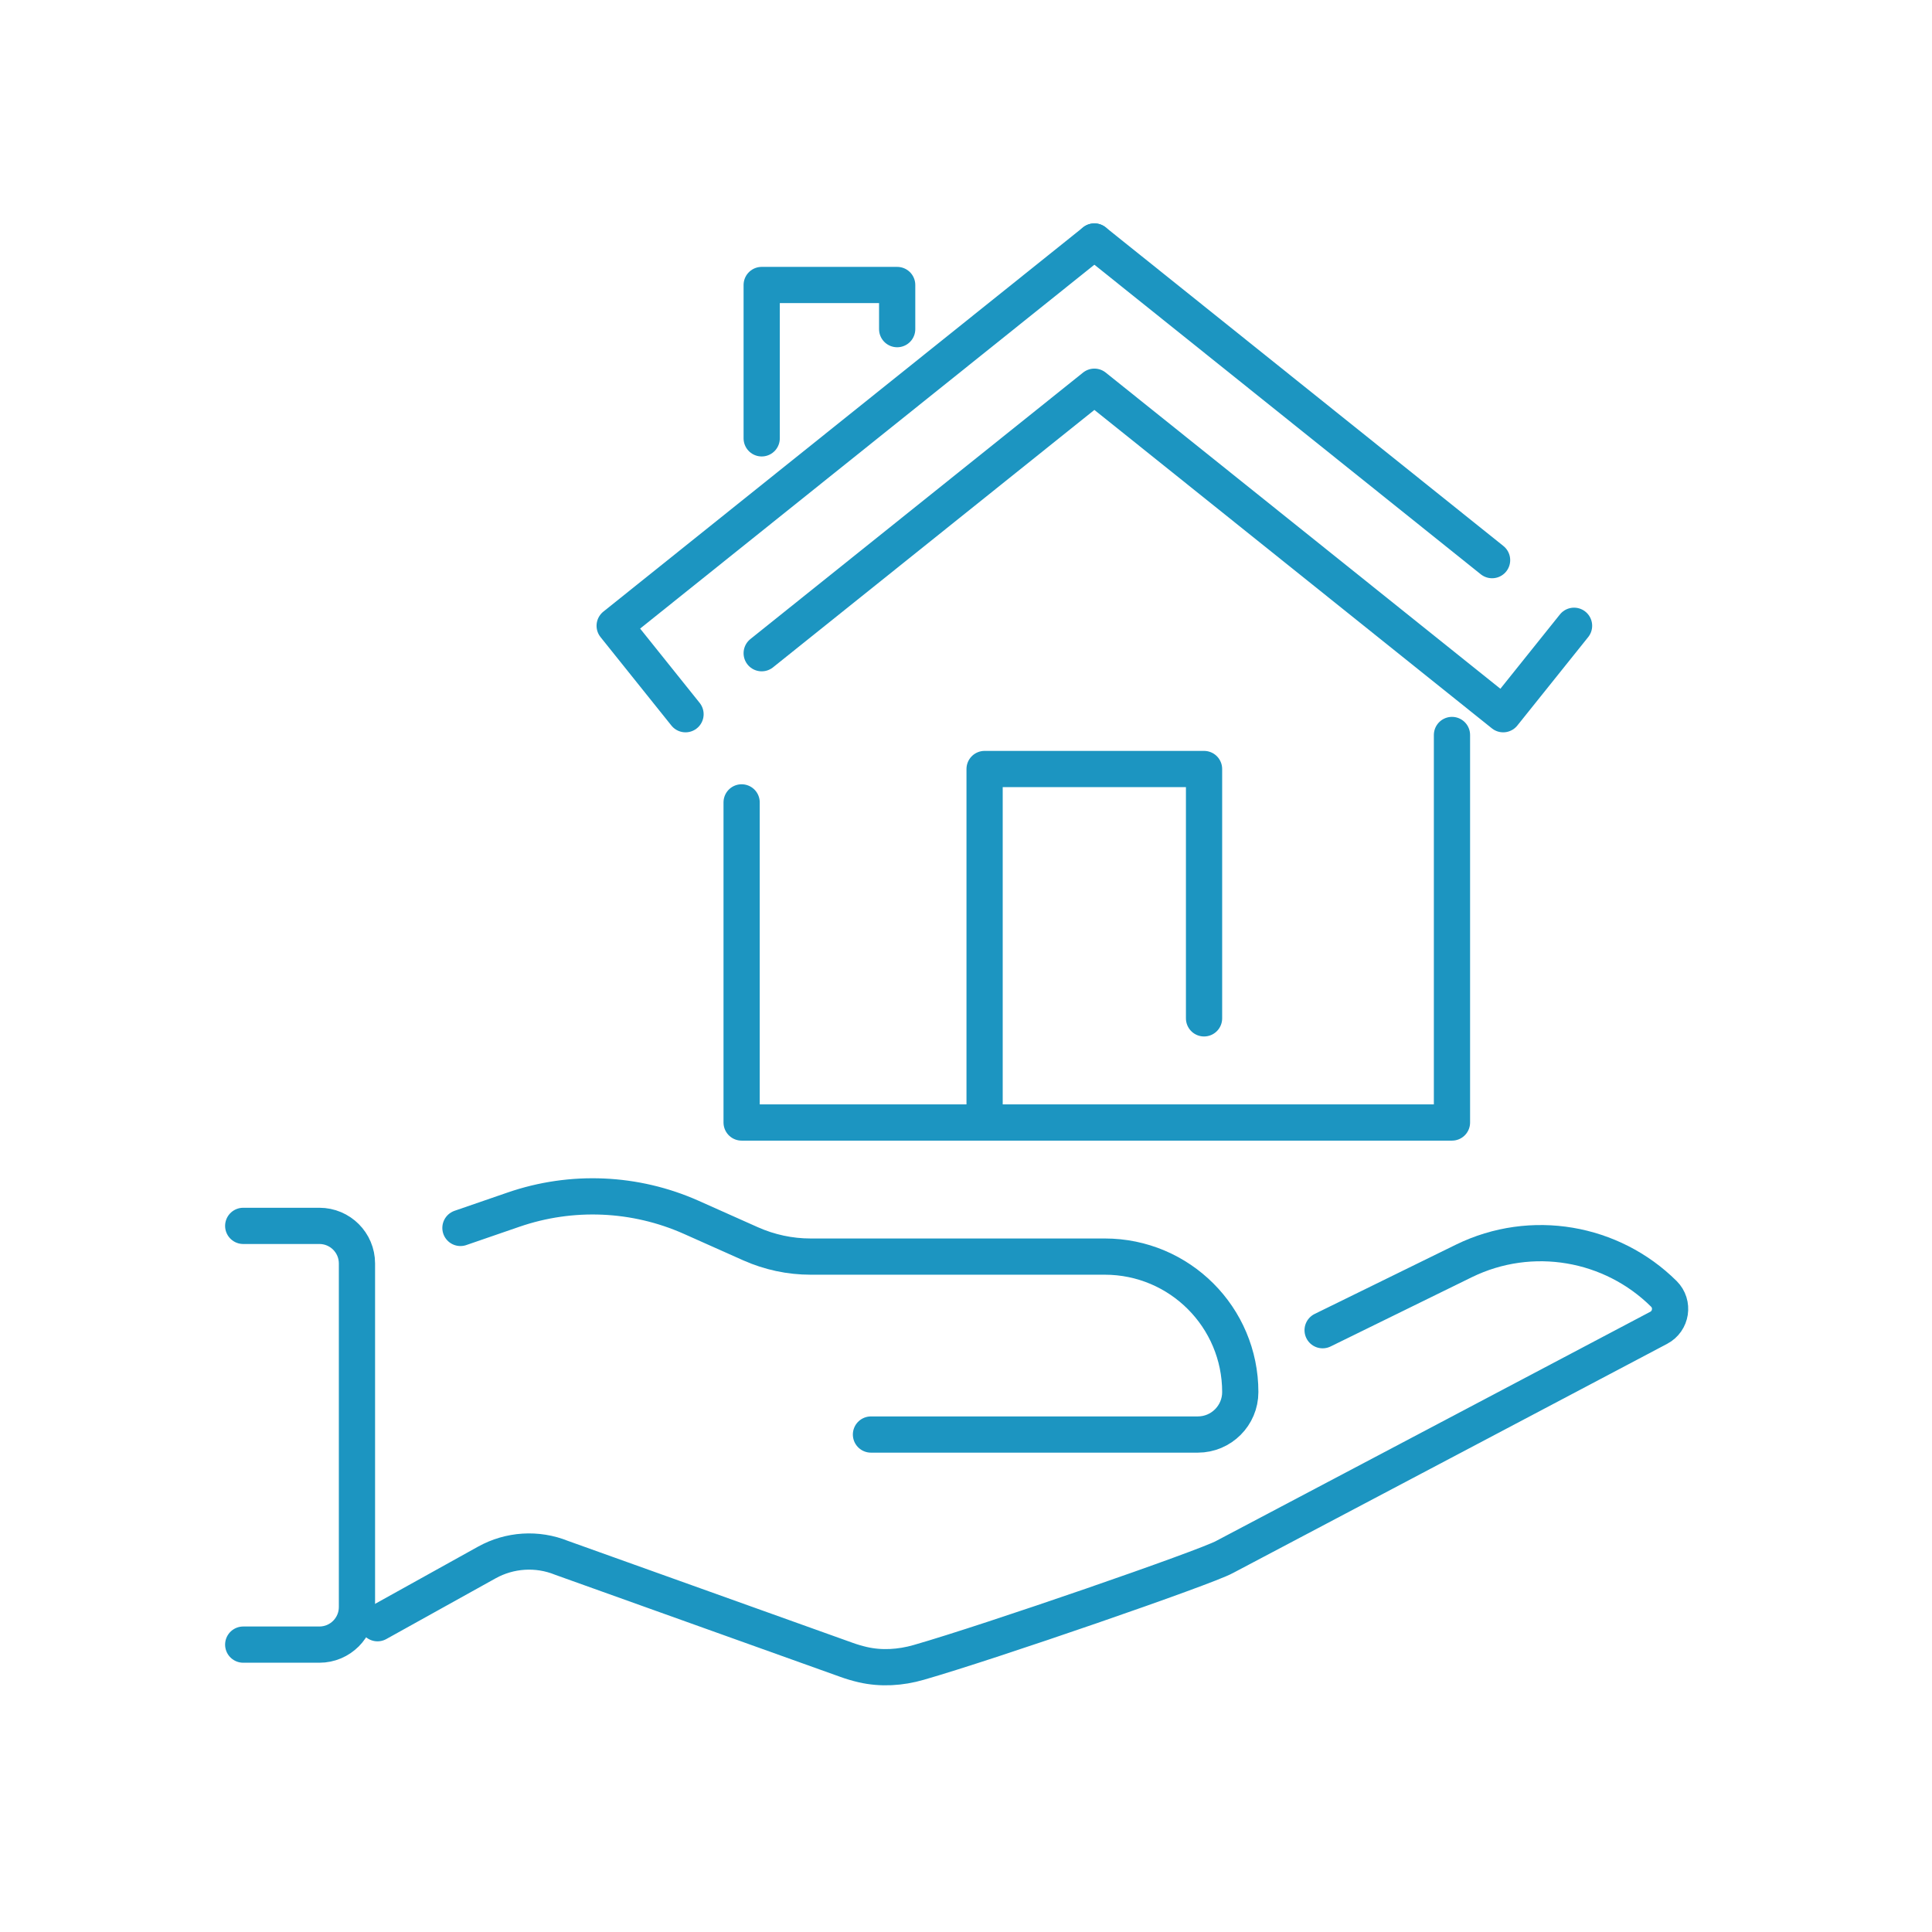
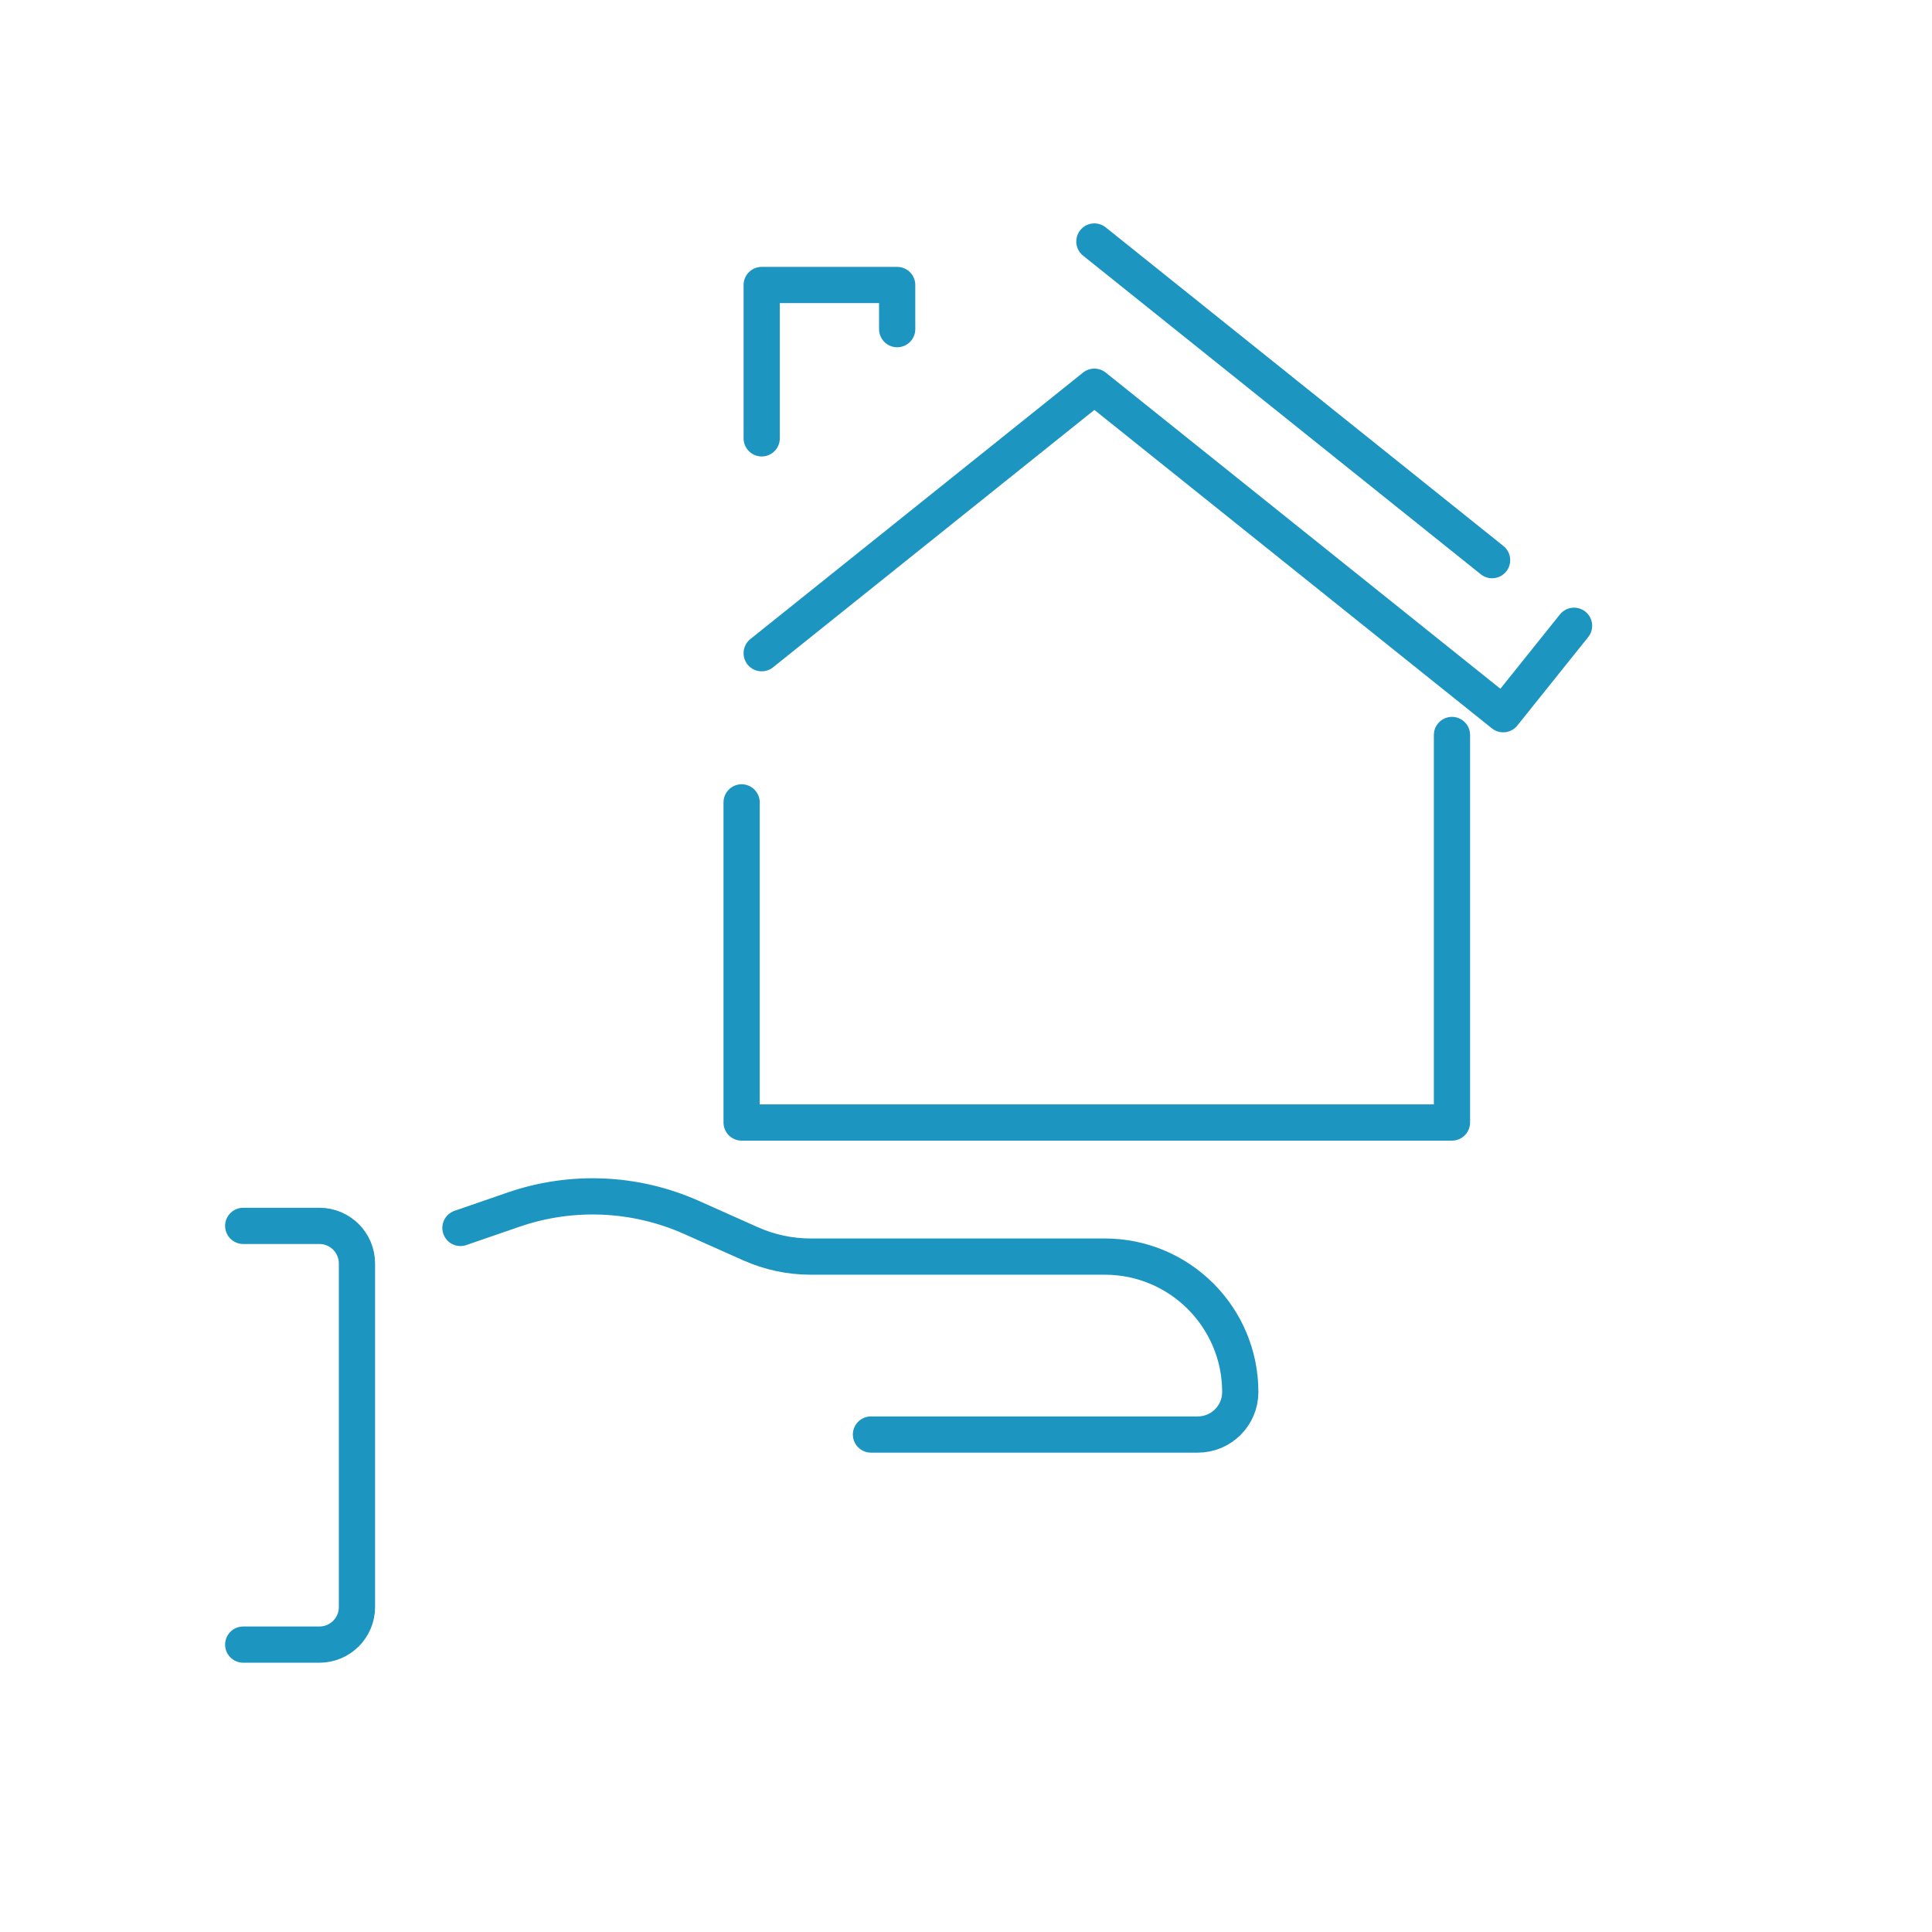
<svg xmlns="http://www.w3.org/2000/svg" fill="none" height="80" viewBox="0 0 80 80" width="80">
  <g stroke="#1c95c1" stroke-linecap="round" stroke-linejoin="round" stroke-width="1.5">
    <path d="m19.066 50.846 2.199-.758c2.406-.83 5.037-.715 7.361.32l2.454 1.095c.783.348 1.628.53 2.486.53h12.181c3.099 0 5.61 2.511 5.61 5.61 0 .97-.788 1.758-1.758 1.758h-13.534" />
-     <path d="m54.767 55.081 5.85-2.869c2.806-1.371 6.125-.775 8.279 1.363.423.42.313 1.131-.215 1.408l-17.976 9.489c-.755.423-9.714 3.519-12.661 4.364-.755.218-1.556.27-2.321.093-.235-.055-.465-.123-.69-.205l-11.78-4.217c-1.008-.408-2.146-.335-3.096.193l-4.525 2.514" />
    <path d="m10.071 68.1h3.154c.86 0 1.556-.698 1.556-1.556v-14.227c0-.86-.698-1.556-1.556-1.556h-3.154" />
-     <path d="m40.77 46.232v-14.389h9.087v10.325" />
    <path d="m60.123 30.434v16.047h-29.414v-13.256" />
-     <path d="m28.386 29.574-2.934-3.662 19.864-15.912" />
    <path d="m65.178 25.912-2.934 3.662-16.928-13.561-13.776 11.035" />
    <path d="m45.316 10 16.468 13.194" />
    <path d="m31.54 18.151v-6.35h5.61v1.828" />
  </g>
</svg>